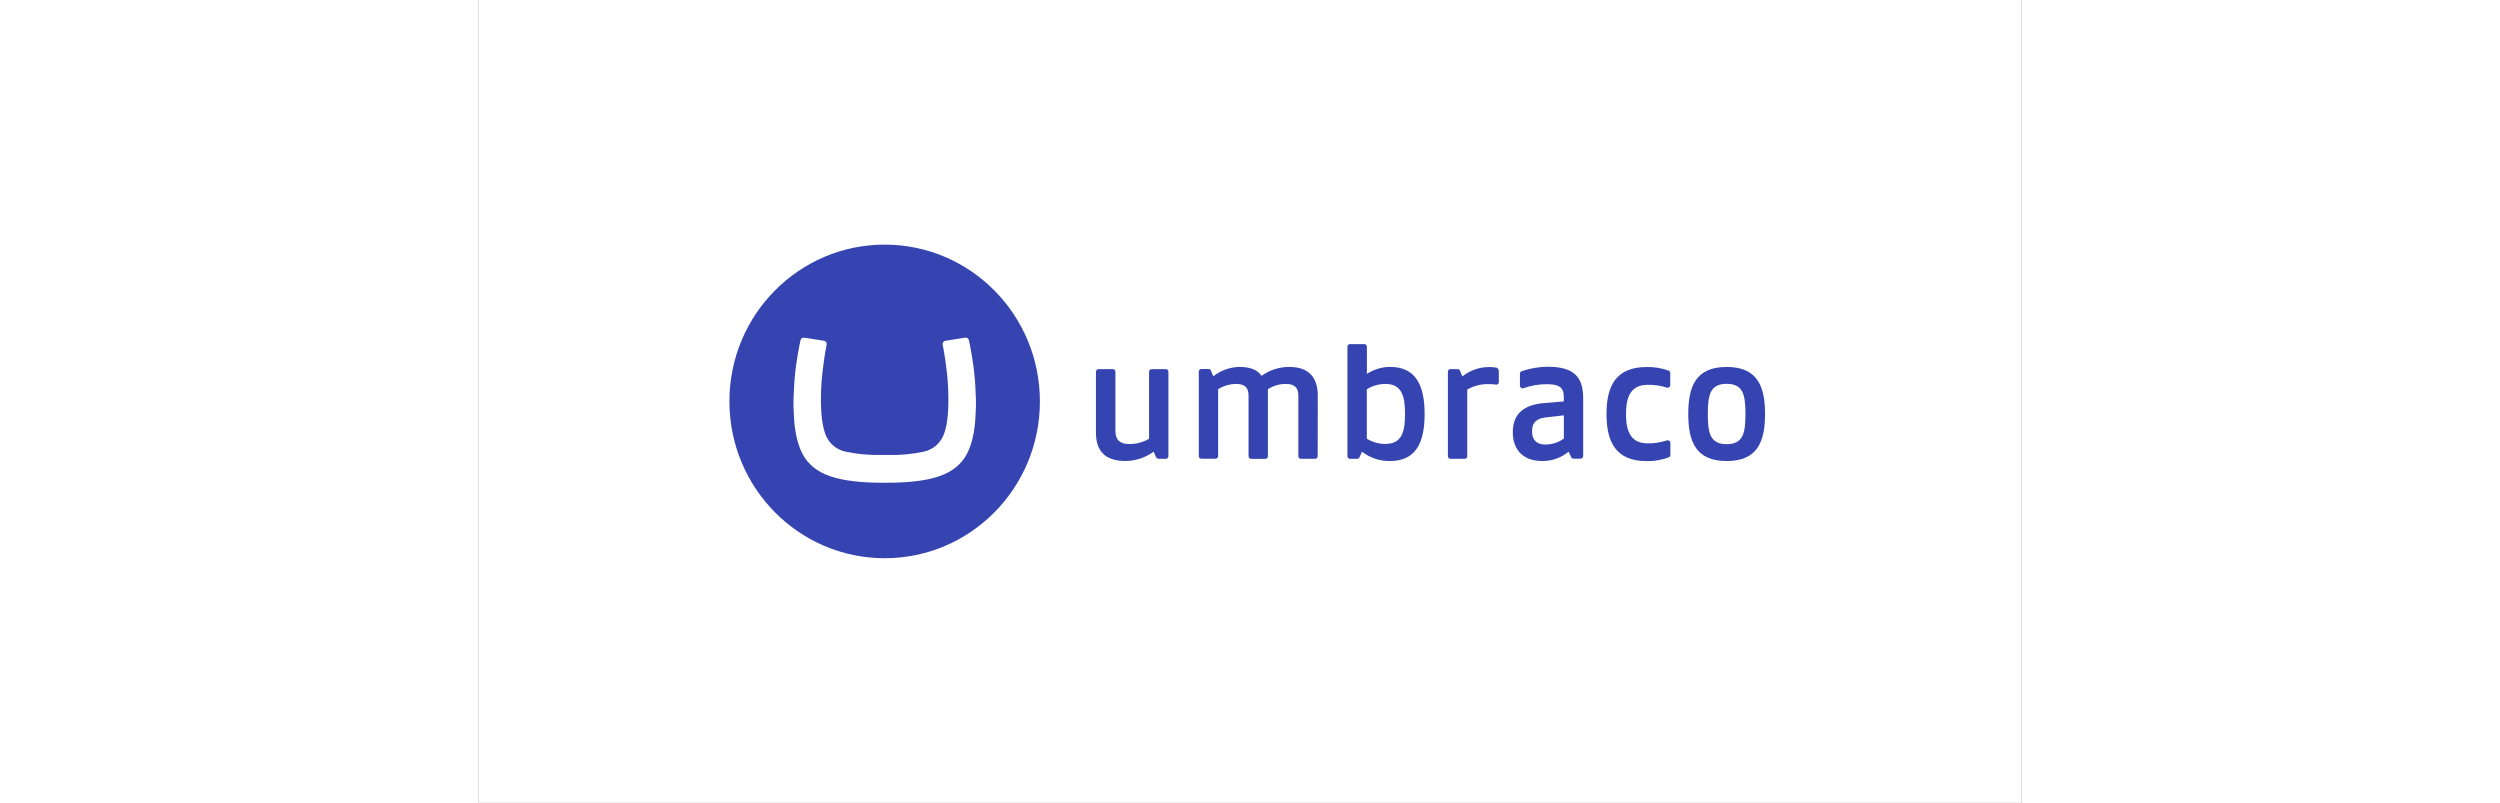
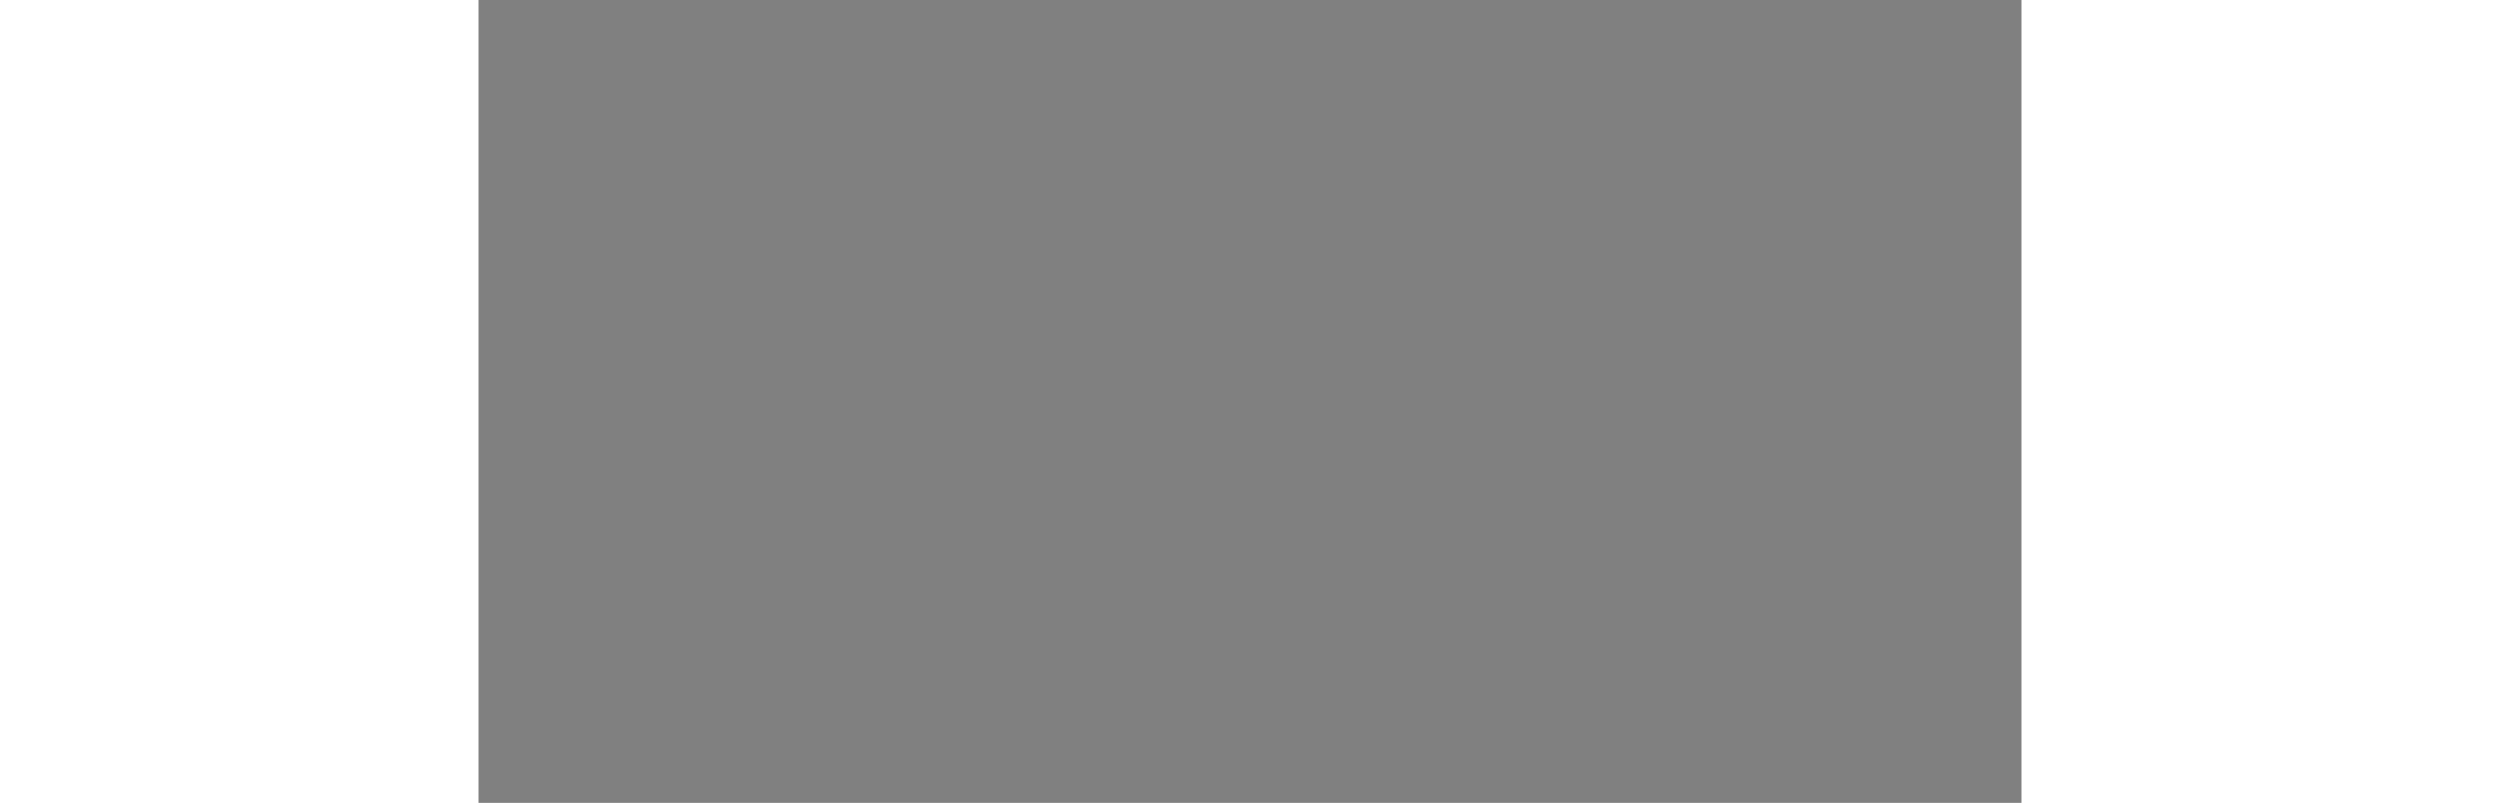
<svg xmlns="http://www.w3.org/2000/svg" fill="none" height="79" viewBox="0 0 246 128" width="246">
  <rect x="0" y="0" width="246" height="128" fill="#808080" stroke="none" />
  <clipPath id="a">
-     <path d="m0 0h246v128h-246z" />
-   </clipPath>
+     </clipPath>
  <clipPath id="b">
-     <path d="m40 39h165.116v50h-165.116z" />
-   </clipPath>
+     </clipPath>
  <g clip-path="url(#a)">
    <path d="m246 0h-246v128h246z" fill="#fff" />
    <g clip-path="url(#b)" fill="#3544b1">
-       <path d="m40 63.968c.014-13.807 11.114-24.986 24.786-24.968 13.672.018 24.735 11.225 24.717 25.033-.018 13.807-11.093 24.967-24.751 24.967-13.677-.007-24.758-11.213-24.751-25.028zm24.25 8.56c-1.92.057-3.84-.117-5.72-.518-1.387-.285-2.551-1.231-3.125-2.538-.56-1.304-.831-3.314-.812-6.032.01-1.42.098-2.838.264-4.248.161-1.373.322-2.505.483-3.395l.17-.885c.002-.026.002-.052 0-.078-.001-.246-.175-.458-.415-.502l-3.193-.502h-.069c-.232.002-.433.164-.488.392-.055.205-.086.36-.182.852-.183.95-.351 1.875-.539 3.226-.197 1.467-.317 2.943-.359 4.423-.07 1.031-.07 2.065 0 3.096.075 2.735.54 4.92 1.395 6.557.855 1.637 2.303 2.813 4.343 3.53 2.041.719 4.883 1.07 8.528 1.055h.459c3.649.015 6.491-.337 8.528-1.055s3.484-1.895 4.343-3.53c.855-1.637 1.32-3.822 1.396-6.557.069-1.031.069-2.065 0-3.096-.043-1.48-.163-2.956-.36-4.423-.187-1.333-.356-2.256-.538-3.226-.102-.492-.128-.645-.183-.852-.053-.229-.255-.392-.488-.392h-.082l-3.193.502c-.243.041-.421.254-.419.502-.002.026-.002.052 0 .078l.169.885c.161.893.324 2.025.488 3.395.163 1.41.25 2.829.26 4.248.027 2.713-.244 4.721-.812 6.026-.569 1.305-1.727 2.252-3.109 2.543-1.878.402-3.797.577-5.716.521z" />
      <path d="m192.874 66.004c0-4.408 1.207-7.501 6.121-7.501s6.121 3.093 6.121 7.501c0 4.408-1.207 7.499-6.115 7.499s-6.127-3.088-6.127-7.499zm9.12 0c0-3.066-.382-4.809-2.999-4.809s-3.007 1.748-3.007 4.809.388 4.81 3.007 4.81 2.999-1.754 2.999-4.81z" />
-       <path d="m108.092 72.94c.073.131.208.211.354.209h1.146c.222 0 .402-.187.402-.418v-13.46c0-.231-.18-.418-.402-.418h-2.281c-.222 0-.403.187-.403.418v10.683c-.972.571-2.075.86-3.192.836-1.46 0-2.174-.659-2.174-2.118v-9.402c0-.231-.18-.418-.403-.418h-2.296c-.222 0-.403.187-.403.418v9.68c0 2.748 1.24 4.548 4.738 4.548 1.599-.017 3.155-.535 4.465-1.487l.403.947z" />
      <path d="m133.805 63.051c0-2.719-1.294-4.552-4.561-4.552-1.574.005-3.11.499-4.41 1.42-.578-.885-1.683-1.42-3.529-1.42-1.501.031-2.954.551-4.155 1.487l-.402-.947c-.074-.132-.21-.212-.357-.209h-1.153c-.222 0-.403.187-.403.418v13.467c0 .231.181.418.403.418h2.281c.222 0 .402-.187.402-.418v-10.665c.872-.549 1.872-.838 2.891-.836 1.242 0 1.956.475 1.956 1.834v9.688c0 .231.181.418.403.418h2.281c.222 0 .402-.187.402-.418v-10.686c.87-.559 1.874-.85 2.897-.836 1.208 0 1.957.475 1.957 1.834v9.68c0 .231.18.418.402.418h2.281c.222 0 .402-.187.402-.418z" />
      <path d="m140.857 72.016c1.292.995 2.866 1.518 4.475 1.487 4.026 0 5.509-2.804 5.509-7.499 0-4.694-1.498-7.509-5.509-7.509-1.308.006-2.588.394-3.694 1.119v-4.322c.003-.113-.038-.223-.114-.304-.076-.081-.18-.127-.289-.127h-2.298c-.223 0-.403.187-.403.418v17.456c0 .231.18.418.403.418h1.145c.146.002.281-.078.354-.209zm3.744-1.232c-1.045 0-2.071-.288-2.973-.836v-7.898c.902-.548 1.928-.837 2.973-.837 2.699 0 3.116 2.148 3.116 4.782s-.403 4.78-3.112 4.78z" />
      <path d="m162.24 61.317c-.355-.05-.713-.074-1.071-.071-1.23-.054-2.451.242-3.53.857v10.627c0 .231-.181.418-.403.418h-2.283c-.222 0-.402-.187-.402-.418v-13.46c0-.231.18-.418.402-.418h1.146c.146-.003.283.077.356.209l.403.947c1.25-.99 2.784-1.514 4.356-1.487.362-0.0.723.031 1.081.094.201 0 .374.355.374.583v1.715c0 .231-.18.418-.403.418h-.032" />
-       <path d="m170.147 66.548c-1.369.172-2.18.711-2.18 2.204 0 1.089.455 2.118 2.12 2.118 1.055.01 2.086-.322 2.951-.949v-3.703zm3.648 5.468c-1.186.969-2.651 1.492-4.159 1.487-3.557 0-4.739-2.288-4.739-4.582 0-3.093 1.929-4.41 5.045-4.665l3.088-.257v-.715c0-1.464-.662-2.033-2.702-2.033-1.28 0-2.551.221-3.762.654-.042.006-.085.006-.127 0-.222 0-.402-.187-.402-.418v-1.895c-.005-.179.101-.342.263-.404 1.372-.479 2.809-.721 4.256-.715 4.519 0 5.564 2.06 5.564 5.098v9.134c0 .231-.181.418-.403.418h-1.143c-.147.003-.283-.077-.357-.209z" />
-       <path d="m189.498 70.204c.04-.006.082-.006.123 0 .222 0 .402.187.402.418v1.899c.003.172-.096.328-.249.393-1.138.424-2.341.628-3.549.602-4.88 0-6.385-3.036-6.385-7.501 0-4.465 1.491-7.499 6.385-7.499 1.199-.033 2.393.163 3.524.577.157.064.259.222.256.397v1.897c0 .231-.18.418-.403.418-.043.004-.087.004-.13 0-.995-.326-2.034-.478-3.076-.452-2.673 0-3.448 1.895-3.448 4.667s.775 4.665 3.448 4.665c1.042.02 2.081-.14 3.074-.473" />
+       <path d="m189.498 70.204c.04-.006.082-.006.123 0 .222 0 .402.187.402.418v1.899v1.897c0 .231-.18.418-.403.418-.043.004-.087.004-.13 0-.995-.326-2.034-.478-3.076-.452-2.673 0-3.448 1.895-3.448 4.667s.775 4.665 3.448 4.665c1.042.02 2.081-.14 3.074-.473" />
    </g>
  </g>
</svg>